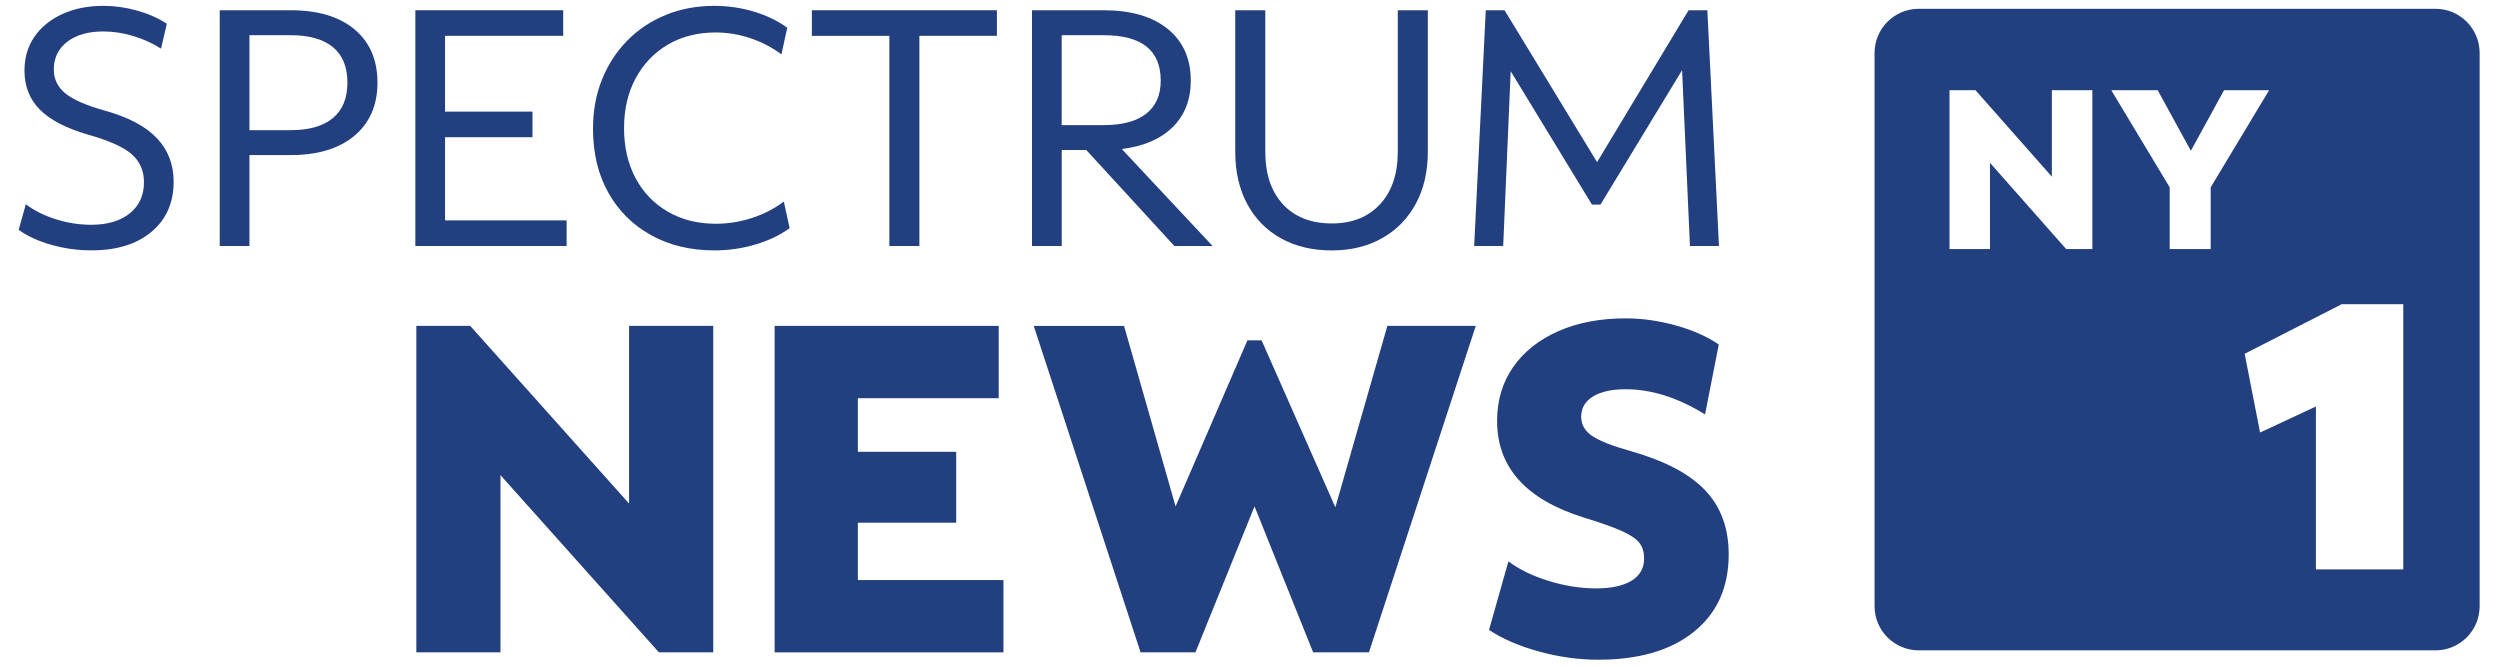
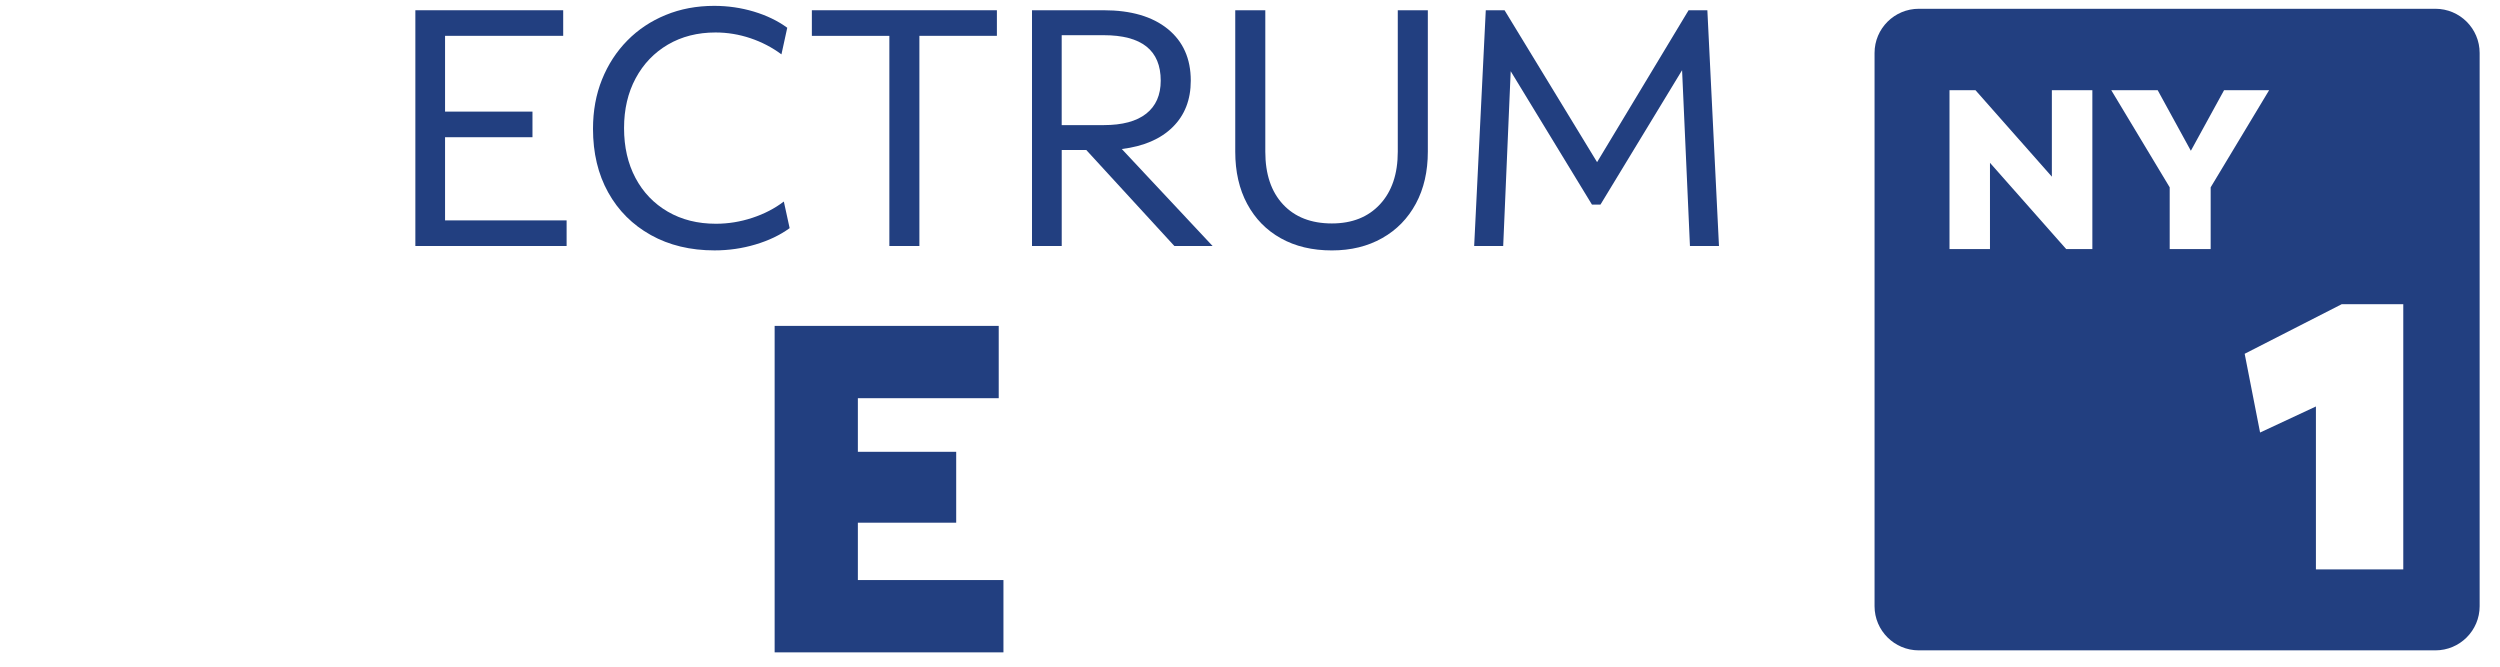
<svg xmlns="http://www.w3.org/2000/svg" width="90" height="24" viewBox="0 0 90 24" fill="none">
  <g clip-path="url(#clip0_780_1964)">
    <path d="M87.674 0.316H69.078C68.198 0.316 67.484 1.028 67.484 1.907V21.823C67.484 22.701 68.198 23.413 69.078 23.413H87.674C88.554 23.413 89.267 22.701 89.267 21.823V1.907C89.267 1.028 88.554 0.316 87.674 0.316ZM75.325 8.967H74.383L71.639 5.861V8.967H70.182V3.246H71.116L73.867 6.36V3.246H75.325V8.967H75.325ZM79.583 8.967H78.109V6.744L76.005 3.246H77.676L78.871 5.428L80.067 3.246H81.689L79.584 6.744V8.967H79.583ZM86.518 20.499H83.373V14.633L81.363 15.571L80.808 12.736L84.302 10.951H86.518V20.499H86.518Z" fill="#223F80" />
-     <path d="M3.29 9.013C2.799 9.013 2.317 8.946 1.846 8.813C1.375 8.68 0.983 8.5 0.672 8.274L0.93 7.352C1.225 7.579 1.584 7.758 2.006 7.892C2.428 8.025 2.851 8.092 3.278 8.092C3.868 8.092 4.333 7.955 4.673 7.679C5.012 7.405 5.183 7.033 5.183 6.564C5.183 6.144 5.033 5.804 4.734 5.546C4.435 5.287 3.908 5.053 3.155 4.843C2.376 4.616 1.803 4.317 1.434 3.945C1.065 3.574 0.881 3.105 0.881 2.539C0.881 2.078 0.999 1.674 1.237 1.326C1.474 0.979 1.809 0.706 2.239 0.508C2.669 0.31 3.162 0.211 3.72 0.211C4.129 0.211 4.535 0.268 4.937 0.381C5.338 0.494 5.694 0.652 6.006 0.854L5.797 1.751C5.494 1.557 5.159 1.405 4.795 1.296C4.43 1.186 4.071 1.132 3.719 1.132C3.179 1.132 2.746 1.256 2.422 1.502C2.099 1.748 1.937 2.082 1.937 2.502C1.937 2.85 2.076 3.137 2.355 3.363C2.633 3.589 3.105 3.796 3.768 3.981C4.612 4.216 5.237 4.545 5.643 4.969C6.048 5.394 6.251 5.917 6.251 6.539C6.251 7.299 5.985 7.901 5.452 8.346C4.921 8.791 4.2 9.013 3.29 9.013Z" fill="#223F80" />
-     <path d="M7.91 8.857V0.369H10.467C11.45 0.369 12.216 0.599 12.766 1.06C13.315 1.521 13.589 2.16 13.589 2.976C13.589 3.784 13.312 4.421 12.76 4.886C12.207 5.35 11.442 5.583 10.467 5.583H8.98V8.856H7.91V8.857ZM10.467 1.267H8.98V4.686H10.467C11.131 4.686 11.637 4.54 11.985 4.249C12.333 3.959 12.507 3.534 12.507 2.976C12.507 2.41 12.333 1.984 11.985 1.697C11.636 1.41 11.13 1.267 10.467 1.267Z" fill="#223F80" />
    <path d="M14.953 8.857V0.369H20.275V1.29H16.022V4.018H19.169V4.94H16.022V7.934H20.398V8.856H14.953V8.857Z" fill="#223F80" />
    <path d="M25.724 9.014C24.855 9.014 24.09 8.83 23.431 8.462C22.771 8.094 22.259 7.583 21.895 6.928C21.53 6.273 21.348 5.509 21.348 4.636C21.348 3.99 21.456 3.398 21.673 2.86C21.89 2.323 22.193 1.856 22.583 1.46C22.972 1.064 23.433 0.757 23.966 0.539C24.498 0.32 25.08 0.211 25.711 0.211C26.203 0.211 26.678 0.28 27.137 0.417C27.596 0.555 27.997 0.748 28.341 0.999L28.132 1.957C27.796 1.707 27.424 1.513 27.014 1.375C26.604 1.238 26.186 1.169 25.76 1.169C25.112 1.169 24.541 1.315 24.045 1.605C23.549 1.896 23.162 2.301 22.884 2.818C22.605 3.336 22.466 3.933 22.466 4.612C22.466 5.291 22.603 5.89 22.877 6.406C23.152 6.924 23.539 7.328 24.039 7.619C24.538 7.91 25.116 8.055 25.772 8.055C26.215 8.055 26.651 7.985 27.081 7.843C27.511 7.702 27.89 7.505 28.218 7.255L28.427 8.213C28.083 8.464 27.673 8.66 27.198 8.801C26.723 8.943 26.232 9.014 25.724 9.014Z" fill="#223F80" />
    <path d="M32.017 8.857V1.291H29.227V0.369H35.888V1.29H33.098V8.856H32.017V8.857Z" fill="#223F80" />
-     <path d="M37.152 8.857V0.369H39.733C40.717 0.369 41.485 0.594 42.038 1.042C42.592 1.491 42.868 2.111 42.868 2.903C42.868 3.59 42.651 4.148 42.216 4.576C41.782 5.005 41.172 5.267 40.385 5.365L43.654 8.857H42.278L39.107 5.401H38.222V8.857H37.152ZM39.733 1.267H38.221V4.504H39.733C40.405 4.504 40.915 4.367 41.264 4.092C41.612 3.817 41.786 3.421 41.786 2.903C41.786 1.812 41.102 1.267 39.733 1.267Z" fill="#223F80" />
+     <path d="M37.152 8.857V0.369H39.733C40.717 0.369 41.485 0.594 42.038 1.042C42.592 1.491 42.868 2.111 42.868 2.903C42.868 3.59 42.651 4.148 42.216 4.576C41.782 5.005 41.172 5.267 40.385 5.365L43.654 8.857H42.278L39.107 5.401H38.222V8.857H37.152M39.733 1.267H38.221V4.504H39.733C40.405 4.504 40.915 4.367 41.264 4.092C41.612 3.817 41.786 3.421 41.786 2.903C41.786 1.812 41.102 1.267 39.733 1.267Z" fill="#223F80" />
    <path d="M47.947 9.015C47.242 9.015 46.63 8.869 46.11 8.578C45.589 8.287 45.186 7.875 44.899 7.341C44.612 6.808 44.469 6.181 44.469 5.462V0.369H45.551V5.461C45.551 6.27 45.764 6.902 46.19 7.359C46.616 7.816 47.202 8.044 47.948 8.044C48.677 8.044 49.255 7.814 49.681 7.353C50.107 6.893 50.32 6.262 50.32 5.462V0.369H51.402V5.461C51.402 6.173 51.259 6.795 50.972 7.329C50.685 7.862 50.282 8.277 49.761 8.571C49.239 8.867 48.635 9.015 47.947 9.015Z" fill="#223F80" />
    <path d="M53.07 8.856L53.488 0.369H54.164L57.495 5.837L60.789 0.369H61.465L61.883 8.856H60.838L60.555 2.527L57.617 7.365H57.31L54.385 2.563L54.115 8.856H53.07Z" fill="#223F80" />
-     <path d="M14.988 23.485V11.732H16.928L22.647 18.129V11.732H25.677V23.484H23.72L18.017 17.105V23.485H14.988Z" fill="#223F80" />
    <path d="M27.887 23.485V11.732H35.954V14.335H30.883V16.265H34.423V18.817H30.883V20.882H36.124V23.485H27.887Z" fill="#223F80" />
-     <path d="M41.061 23.485L37.215 11.733H40.466L42.321 18.23L44.907 12.253H45.418L48.073 18.263L49.945 11.732H53.128L49.282 23.484H47.273L45.163 18.229L43.036 23.484H41.061V23.485Z" fill="#223F80" />
-     <path d="M57.537 23.75C56.834 23.75 56.124 23.652 55.41 23.456C54.695 23.261 54.093 23.001 53.605 22.676L54.303 20.208C54.689 20.499 55.171 20.734 55.75 20.913C56.328 21.092 56.901 21.182 57.469 21.182C58.013 21.182 58.436 21.089 58.736 20.905C59.037 20.72 59.188 20.454 59.188 20.107C59.188 19.883 59.134 19.698 59.026 19.553C58.918 19.407 58.711 19.265 58.404 19.125C58.098 18.985 57.633 18.82 57.009 18.629C54.933 17.98 53.895 16.822 53.895 15.154C53.895 14.415 54.088 13.769 54.473 13.215C54.859 12.661 55.401 12.23 56.099 11.923C56.796 11.615 57.605 11.461 58.524 11.461C59.113 11.461 59.712 11.545 60.319 11.713C60.926 11.881 61.445 12.11 61.876 12.401L61.382 14.919C60.406 14.315 59.453 14.013 58.523 14.013C58.023 14.013 57.632 14.1 57.349 14.273C57.065 14.447 56.923 14.69 56.923 15.004C56.923 15.283 57.053 15.513 57.315 15.692C57.576 15.871 58.047 16.056 58.727 16.246C59.942 16.593 60.83 17.063 61.391 17.656C61.953 18.25 62.233 19.016 62.233 19.956C62.233 21.143 61.816 22.072 60.982 22.743C60.149 23.415 59.001 23.75 57.537 23.75Z" fill="#223F80" />
  </g>
  <defs>
    <clipPath id="clip0_780_1964">
      <rect width="89" height="24" fill="white" transform="translate(0.332)" />
    </clipPath>
  </defs>
</svg>